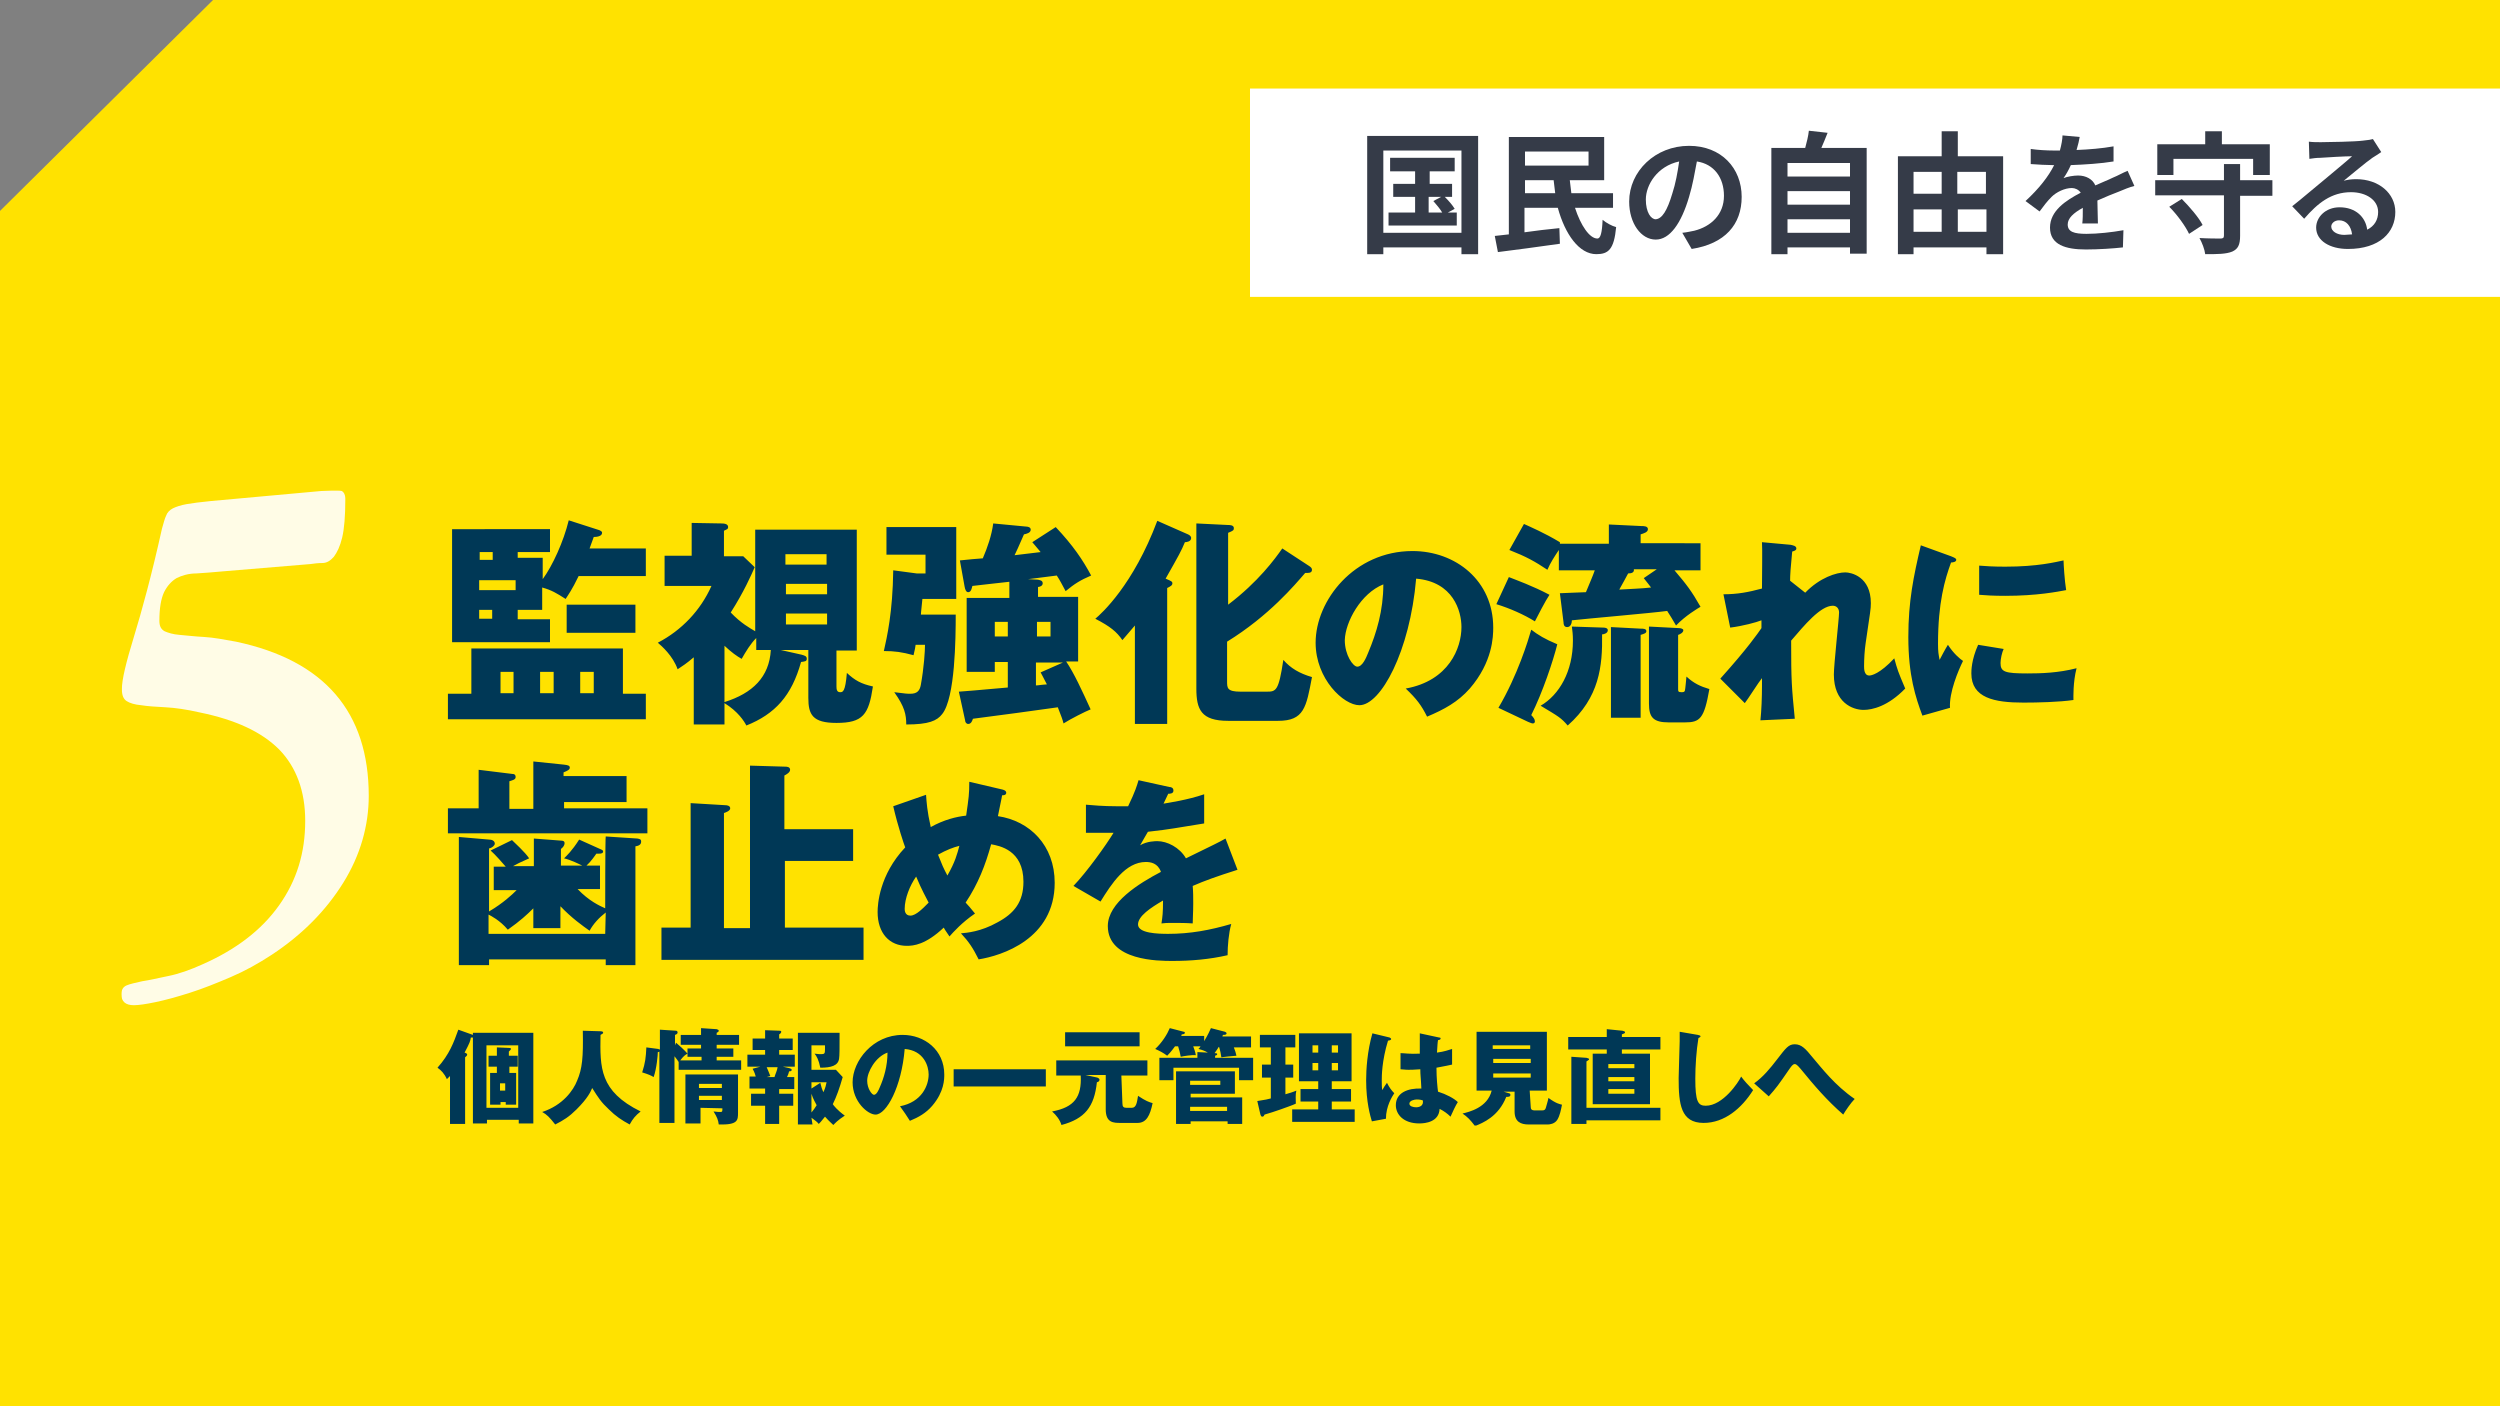
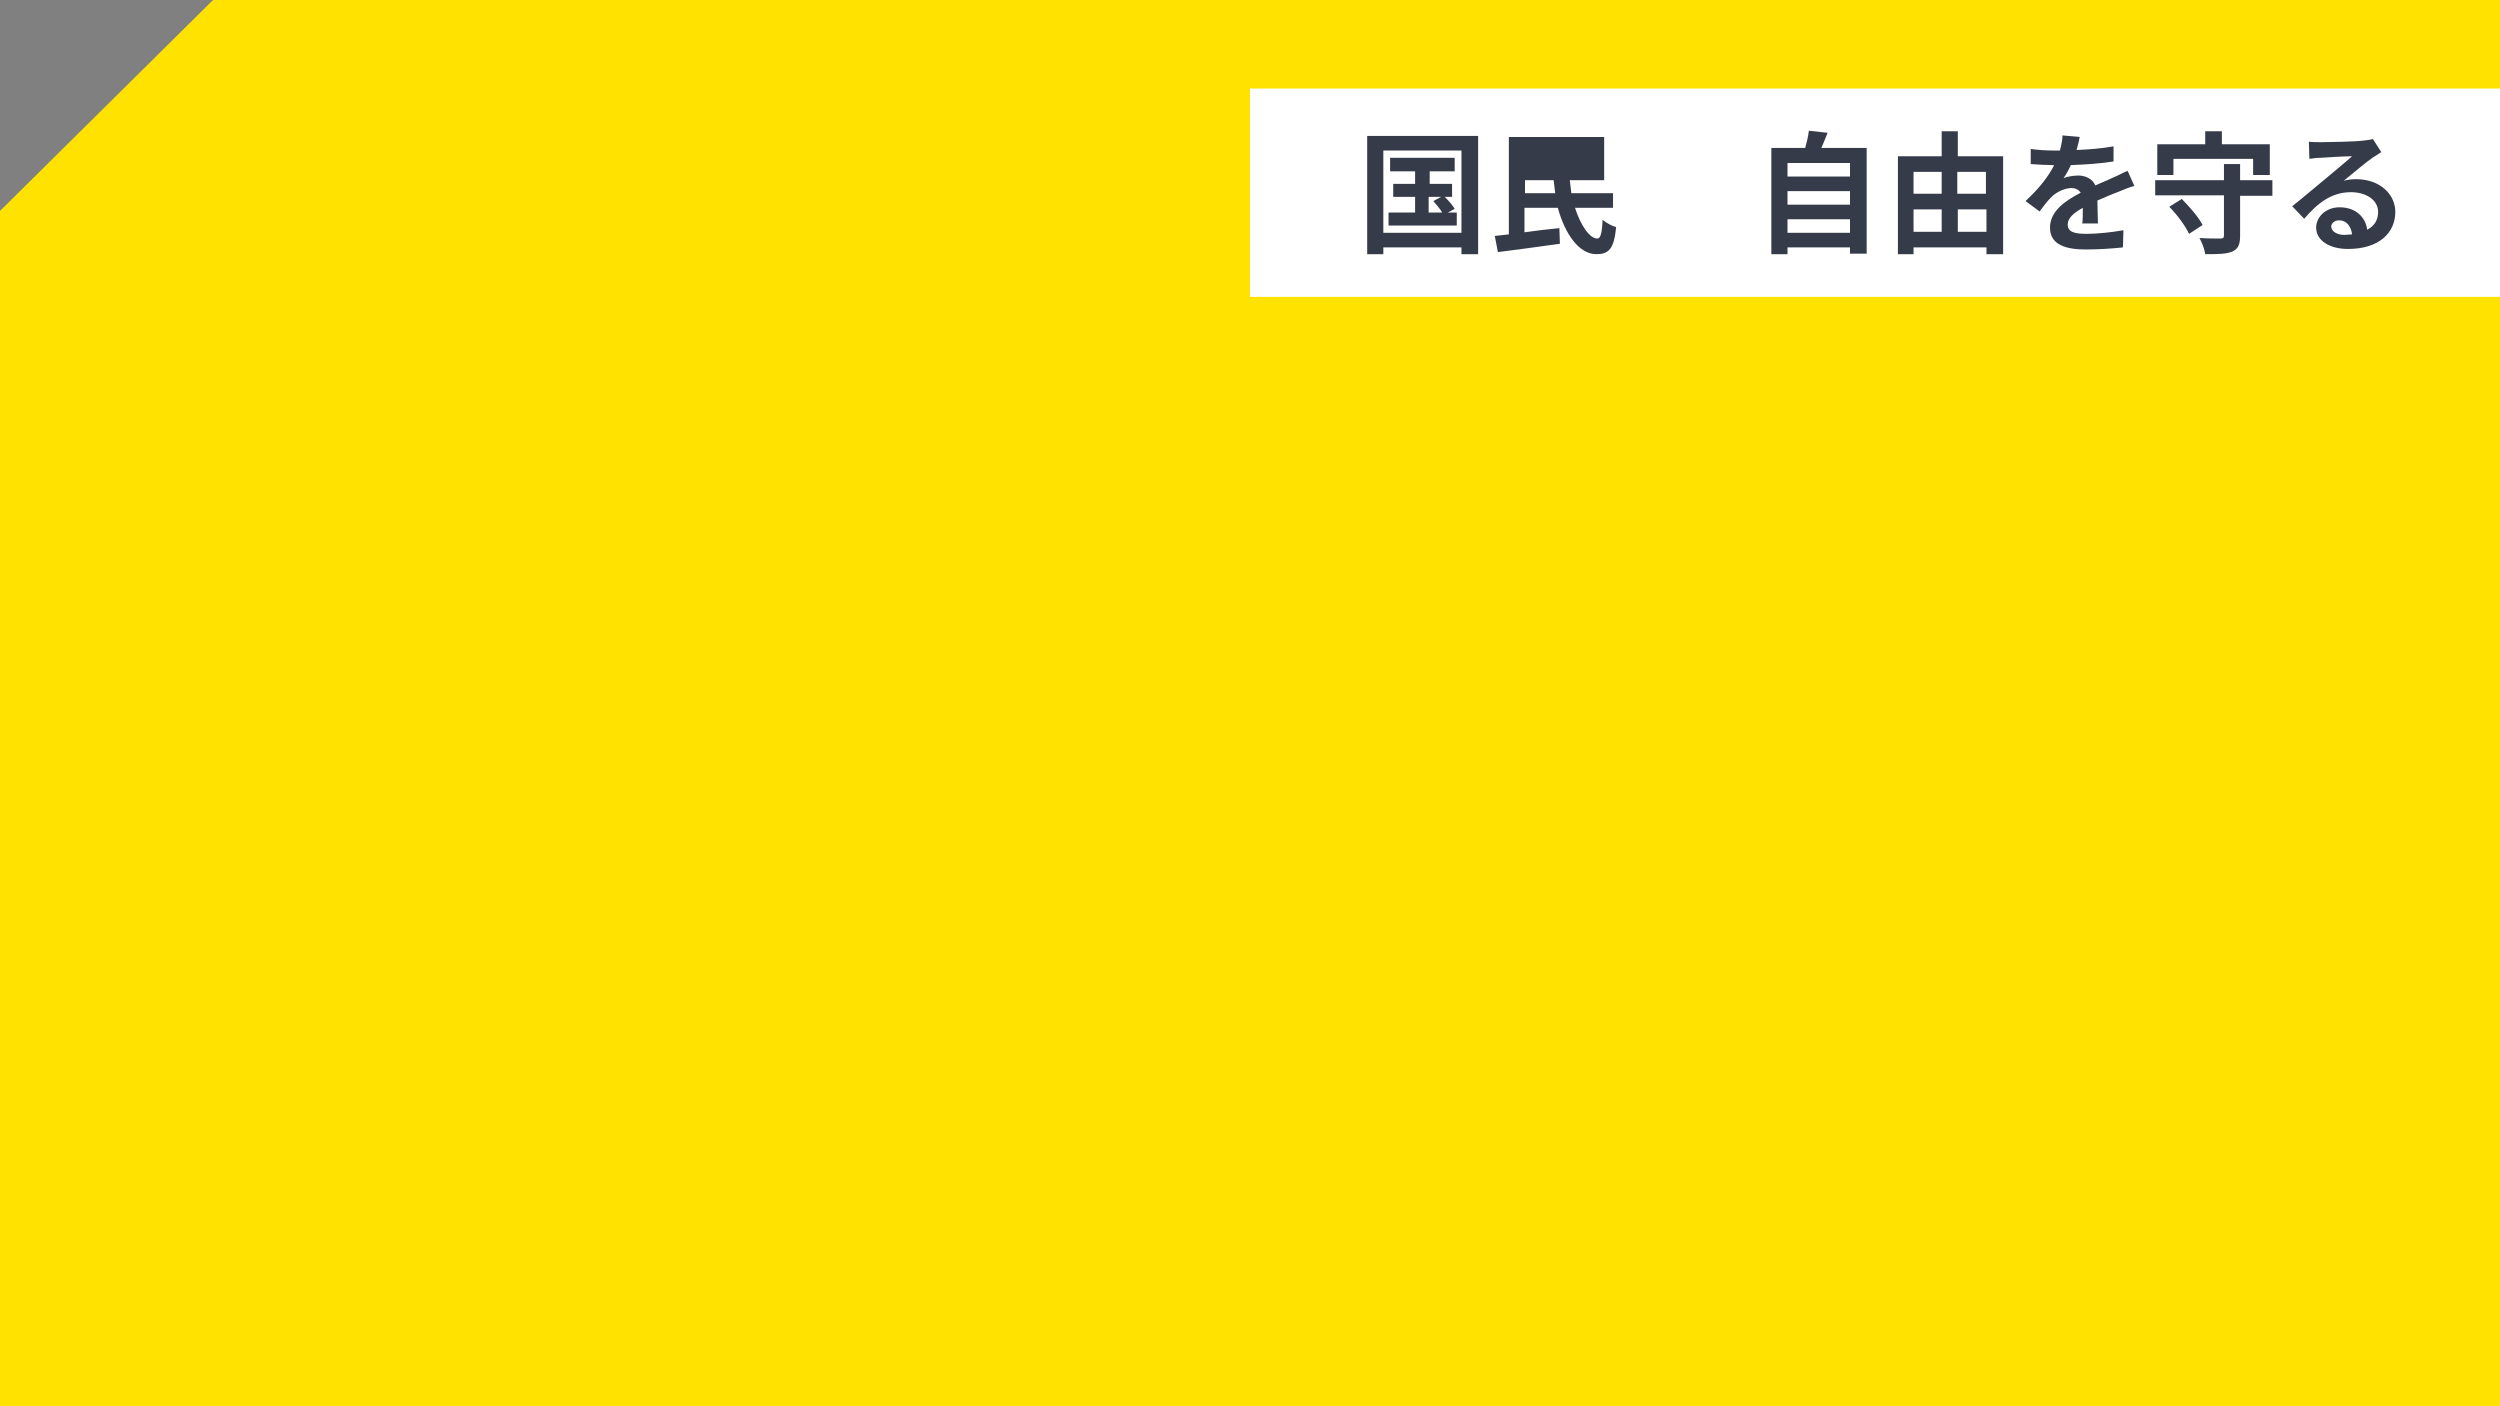
<svg xmlns="http://www.w3.org/2000/svg" xmlns:xlink="http://www.w3.org/1999/xlink" version="1.1" id="_x35_" x="0px" y="0px" width="480px" height="270px" viewBox="0 0 480 270" style="enable-background:new 0 0 480 270;" xml:space="preserve">
  <rect x="0" y="0" width="480" height="270" fill="#808080" stroke="none" />
  <style type="text/css">
	.st0{fill:#FFE200;}
	.st1{fill:#FFFFFF;}
	.st2{fill:#353B48;}
	.st3{clip-path:url(#SVGID_00000141447960124085914740000004358693503338133950_);}
	.st4{opacity:0.9;clip-path:url(#SVGID_00000088103831391029695040000006854887665664139955_);}
	.st5{clip-path:url(#SVGID_00000142145488724706420950000014198306383102146191_);fill:#FFFFFF;}
	.st6{clip-path:url(#SVGID_00000048463264418744360760000015322134778644576134_);fill:#003856;}
	.st7{clip-path:url(#SVGID_00000129188886889271789830000007154889217933083823_);fill:#003856;}
	.st8{clip-path:url(#SVGID_00000112597184815019526160000005299011420950838666_);fill:#003856;}
</style>
  <polygon class="st0" points="480,270 0,270 0,40.5 40.9,0 480,0 " />
  <rect x="240" y="17" class="st1" width="255" height="40" />
  <g>
    <path class="st2" d="M283.8,26.1v22.7h-3.2v-1.3h-15v1.3h-3.1V26.1H283.8z M280.6,44.7V28.9h-15v15.8H280.6z M279.7,40.8v2.5h-13.1   v-2.5h5.1v-3h-4.2v-2.5h4.2v-2.4h-4.8v-2.6h12.4v2.6h-4.8v2.4h4.3v2.5h-1.4c0.7,0.7,1.5,1.6,1.9,2.3l-1.3,0.7H279.7z M274.4,40.8   h2.5c-0.4-0.7-1.1-1.5-1.7-2.2l1.5-0.8h-2.4V40.8z" />
-     <path class="st2" d="M302.4,39.9c1.1,3.4,2.8,5.9,4.3,5.9c0.6,0,0.9-1.1,1-3.6c0.7,0.6,1.8,1.2,2.6,1.4c-0.4,4.3-1.5,5.2-3.8,5.2   c-3.3,0-6-3.8-7.4-8.9h-6.4v4.7c2.2-0.3,4.5-0.6,6.7-0.8l0.1,3c-4.2,0.6-8.7,1.2-11.9,1.6l-0.6-3.1c0.8-0.1,1.7-0.2,2.7-0.3V26.3   H308v8.3h-6.6c0.1,0.9,0.2,1.7,0.3,2.5h8v2.8H302.4z M292.8,29.1v2.7h12.2v-2.7H292.8z M298.6,37.1c-0.1-0.8-0.2-1.6-0.3-2.5h-5.5   v2.5H298.6z" />
-     <path class="st2" d="M323,44.7c1-0.1,1.7-0.3,2.3-0.4c3.2-0.8,5.7-3.1,5.7-6.7c0-3.5-1.9-6.1-5.2-6.6c-0.4,2.1-0.8,4.5-1.5,6.8   c-1.5,5.1-3.7,8.2-6.4,8.2c-2.8,0-5.1-3.1-5.1-7.3c0-5.8,5-10.7,11.5-10.7c6.2,0,10.1,4.3,10.1,9.8c0,5.3-3.2,9-9.6,10L323,44.7z    M321.1,37.1c0.6-1.8,1-4,1.3-6.1c-4.2,0.9-6.4,4.5-6.4,7.3c0,2.5,1,3.8,1.9,3.8C319.1,42,320.1,40.5,321.1,37.1z" />
+     <path class="st2" d="M302.4,39.9c1.1,3.4,2.8,5.9,4.3,5.9c0.6,0,0.9-1.1,1-3.6c0.7,0.6,1.8,1.2,2.6,1.4c-0.4,4.3-1.5,5.2-3.8,5.2   c-3.3,0-6-3.8-7.4-8.9h-6.4v4.7c2.2-0.3,4.5-0.6,6.7-0.8l0.1,3c-4.2,0.6-8.7,1.2-11.9,1.6l-0.6-3.1c0.8-0.1,1.7-0.2,2.7-0.3V26.3   H308v8.3h-6.6c0.1,0.9,0.2,1.7,0.3,2.5h8v2.8H302.4z M292.8,29.1v2.7v-2.7H292.8z M298.6,37.1c-0.1-0.8-0.2-1.6-0.3-2.5h-5.5   v2.5H298.6z" />
    <path class="st2" d="M358.4,28.4v20.3h-3.2v-1.2h-12v1.3h-3.1V28.4h6.5c0.3-1.1,0.6-2.3,0.7-3.3l3.6,0.4c-0.4,1-0.8,2-1.2,2.9   H358.4z M343.2,31.3v2.6h12v-2.6H343.2z M343.2,36.7v2.6h12v-2.6H343.2z M355.2,44.7v-2.6h-12v2.6H355.2z" />
    <path class="st2" d="M384.6,30v18.8h-3.2v-1.3h-14v1.3h-3V30h8.4v-4.8h3.1V30H384.6z M367.4,33v4.2h5.4V33H367.4z M367.4,44.5h5.4   v-4.3h-5.4V44.5z M375.8,33v4.2h5.5V33H375.8z M381.4,44.5v-4.3h-5.5v4.3H381.4z" />
    <path class="st2" d="M399.8,42.9c0.1-0.7,0.1-1.9,0.1-3c-1.8,1-2.9,2-2.9,3.2c0,1.4,1.2,1.8,3.6,1.8c2.1,0,4.9-0.3,7.1-0.7   l-0.1,3.3c-1.7,0.2-4.7,0.4-7.1,0.4c-3.9,0-6.9-0.9-6.9-4.2c0-3.2,3-5.2,5.9-6.7c-0.4-0.6-1.1-0.9-1.7-0.9c-1.4,0-3,0.8-3.9,1.7   c-0.8,0.8-1.5,1.7-2.3,2.8l-2.7-2c2.6-2.4,4.4-4.7,5.5-6.9h-0.3c-1,0-2.9-0.1-4.2-0.2v-2.9c1.3,0.2,3.1,0.3,4.4,0.3h1.2   c0.3-1.1,0.5-2.2,0.5-2.9l3.3,0.3c-0.1,0.6-0.3,1.5-0.6,2.5c2.4-0.1,4.9-0.3,7.1-0.7l0,2.9c-2.4,0.4-5.5,0.6-8.2,0.7   c-0.4,0.9-0.9,1.8-1.4,2.5c0.7-0.3,2-0.5,2.8-0.5c1.5,0,2.8,0.7,3.3,1.9c1.3-0.6,2.4-1,3.4-1.5c1-0.4,1.8-0.9,2.8-1.3l1.3,2.9   c-0.8,0.2-2.1,0.7-3,1.1c-1.1,0.4-2.5,1-4.1,1.7c0,1.4,0.1,3.2,0.1,4.4H399.8z" />
    <path class="st2" d="M436.3,37.6h-6.2v7.7c0,1.7-0.4,2.5-1.5,3c-1.2,0.5-2.9,0.5-5.2,0.5c-0.1-0.9-0.6-2.2-1.1-3.1   c1.6,0.1,3.5,0.1,4,0.1c0.5,0,0.7-0.1,0.7-0.6v-7.7h-13.2v-2.9H427v-3.1h3.1v3.1h6.2V37.6z M417.3,33.6h-3.1v-5.9h9.2v-2.5h3.2v2.5   h9.2v5.9h-3.2v-3.1h-15.3V33.6z M418.9,38.2c1.5,1.5,3.3,3.6,4,5l-2.6,1.7c-0.7-1.5-2.3-3.7-3.8-5.2L418.9,38.2z" />
    <path class="st2" d="M457.2,29.2c-0.6,0.4-1.2,0.8-1.7,1.1c-1.3,0.9-4,3.2-5.5,4.4c0.8-0.2,1.5-0.3,2.4-0.3c4.3,0,7.5,2.7,7.5,6.3   c0,3.9-3,7.1-9.1,7.1c-3.5,0-6.1-1.6-6.1-4.1c0-2,1.8-3.9,4.5-3.9c3.1,0,5,1.9,5.3,4.3c1.4-0.7,2.1-1.9,2.1-3.4   c0-2.3-2.3-3.8-5.2-3.8c-3.8,0-6.4,2.1-9,5.1l-2.3-2.4c1.8-1.4,4.8-4,6.3-5.2c1.4-1.2,4-3.3,5.2-4.4c-1.3,0-4.7,0.2-6.1,0.3   c-0.7,0-1.5,0.1-2.1,0.2l-0.1-3.3c0.7,0.1,1.6,0.1,2.3,0.1c1.3,0,6.7-0.1,8.1-0.3c1-0.1,1.6-0.2,1.9-0.3L457.2,29.2z M451.6,45   c-0.2-1.6-1.1-2.7-2.5-2.7c-0.9,0-1.5,0.6-1.5,1.2c0,0.9,1.1,1.6,2.5,1.6C450.6,45.1,451.1,45,451.6,45z" />
  </g>
  <g>
    <g>
      <defs>
-         <rect id="SVGID_1_" x="23.3" y="94.2" width="375.3" height="121.9" />
-       </defs>
+         </defs>
      <clipPath id="SVGID_00000038395594596167674520000008226079300857085091_">
        <use xlink:href="#SVGID_1_" style="overflow:visible;" />
      </clipPath>
      <g style="clip-path:url(#SVGID_00000038395594596167674520000008226079300857085091_);">
        <g>
          <defs>
            <rect id="SVGID_00000145763763909722954700000008134053644878592153_" x="23.3" y="94.2" width="375.3" height="121.9" />
          </defs>
          <clipPath id="SVGID_00000121276012105916153710000009710443633553290630_">
            <use xlink:href="#SVGID_00000145763763909722954700000008134053644878592153_" style="overflow:visible;" />
          </clipPath>
          <g style="opacity:0.9;clip-path:url(#SVGID_00000121276012105916153710000009710443633553290630_);">
            <g>
              <g>
                <defs>
                  <rect id="SVGID_00000011720118361840549950000008272748236281911440_" x="14.4" y="87.3" width="65.3" height="106.7" />
                </defs>
                <clipPath id="SVGID_00000096017310833398805000000017997951936696410014_">
                  <use xlink:href="#SVGID_00000011720118361840549950000008272748236281911440_" style="overflow:visible;" />
                </clipPath>
                <path style="clip-path:url(#SVGID_00000096017310833398805000000017997951936696410014_);fill:#FFFFFF;" d="M42.8,109.7         c-2,0.2-3.7,0.3-5.1,0.4c-1.5,0-2.8,0.4-3.8,0.9c-1,0.6-1.8,1.5-2.4,2.7c-0.6,1.3-0.9,3.1-0.9,5.5c0,1,0.3,1.6,1,2         c0.7,0.3,1.6,0.6,2.9,0.7c1.3,0.1,2.8,0.3,4.7,0.4c1.8,0.1,3.9,0.5,6.1,0.9c17,3.6,25.5,13.5,25.5,29.6         c0,5.7-1.6,11.4-4.9,16.7c-3.3,5.3-7.8,9.9-13.7,13.8c-2.6,1.7-5.1,3.1-7.9,4.3s-5.3,2.2-7.8,3c-2.5,0.8-4.7,1.4-6.6,1.8         c-1.9,0.4-3.3,0.6-4.2,0.6c-1.6,0-2.4-0.7-2.4-2.1c0-0.8,0.3-1.4,1-1.7c0.7-0.3,1.7-0.5,3-0.8c1.4-0.2,3-0.6,5-1         s4.3-1.2,6.7-2.3c6.3-2.8,11.2-6.5,14.6-11.3c3.4-4.8,5-10.1,5-16.2c0-5.7-1.7-10.3-5-13.7c-3.4-3.4-8.4-5.7-15.2-7.1         c-2.6-0.6-4.8-0.9-6.6-1c-1.9-0.1-3.5-0.2-4.7-0.4c-1.2-0.1-2.2-0.4-2.8-0.8s-0.9-1.1-0.9-2.3c0-1.8,0.8-5.1,2.3-10         s3.4-11.8,5.4-20.8c0.3-1,0.5-1.9,0.8-2.5c0.2-0.6,0.7-1.1,1.3-1.4c0.6-0.3,1.5-0.6,2.6-0.8c1.1-0.2,2.7-0.4,4.7-0.6         l23.1-2.1h1.3c0.9,0,1.4,0.6,1.4,1.7c0,3.3-0.2,5.7-0.6,7.4c-0.4,1.7-1,2.9-1.6,3.7c-0.7,0.8-1.4,1.2-2.2,1.2         c-0.8,0-1.6,0.1-2.3,0.2L42.8,109.7z" />
              </g>
            </g>
          </g>
        </g>
        <g>
          <defs>
            <rect id="SVGID_00000109005731188088188880000013184803275959636412_" x="23.3" y="94.2" width="375.3" height="121.9" />
          </defs>
          <clipPath id="SVGID_00000162322244313223141220000012301887594274520225_">
            <use xlink:href="#SVGID_00000109005731188088188880000013184803275959636412_" style="overflow:visible;" />
          </clipPath>
          <path style="clip-path:url(#SVGID_00000162322244313223141220000012301887594274520225_);fill:#003856;" d="M218.6,149.8      c-0.3,1-0.6,2.1-2,5c-0.6,0-1.1,0-2.2,0c-2.6,0-4.8-0.2-5.9-0.3v5.4c1.6,0,3.3,0,5.3,0c-1.4,2.3-5.1,7.5-7.7,10.2l5.2,3      c2.1-3.4,4.8-7.6,8.7-7.6c0.9,0,2.3,0.2,2.9,1.9c-4.2,2.2-10.2,5.9-10.2,10.4c0,6.7,9.8,6.7,12.4,6.7c3.6,0,7.1-0.3,10.6-1.1      c0-1.8,0.2-4.2,0.7-6c-4.1,1.2-7.9,1.9-12.1,1.9c-2,0-5.8-0.1-5.8-1.8c0-1.6,2.4-3.2,4.8-4.6c0,2.4-0.1,3.1-0.3,4.4      c0.8-0.1,1-0.1,2.2-0.1s2.6,0,3.8,0.1c0-1,0.1-2.1,0.1-3.8c0-1.1,0-2.3-0.1-3.4c2.3-1,4.5-1.8,8.6-3.1l-2.3-6      c-1.4,0.8-2.1,1.1-7.6,3.8c-1.2-2.1-3.6-3.3-5.5-3.3c-0.3,0-2,0-3.3,0.8c1-1.7,1-1.8,1.5-2.6c4.5-0.5,5.1-0.7,10.8-1.6v-5.6      c-3.2,1.1-6.7,1.6-7.8,1.8l0.9-1.9c0.3,0,1,0,1-0.6s-0.5-0.7-0.8-0.7L218.6,149.8z M178.3,173.3c-1,1-2.4,2.5-3.5,2.5      c-1.1,0-1.1-1.1-1.1-1.3c0-2,1-4.5,2.2-6.2C176.2,169,176.8,170.5,178.3,173.3 M184.2,162.4c-0.4,1.5-0.8,3.1-2.3,5.7      c-0.8-1.5-1-2-1.8-4C181.7,163.2,183,162.7,184.2,162.4 M171.5,154.8c0.9,3.9,2.1,7.4,2.3,7.9c-5,5.3-5.3,11-5.3,12.4      c0,4.1,2.3,6.5,5.6,6.5c1.3,0,3.6-0.2,7.1-3.5c0.3,0.6,0.6,0.9,1.1,1.7c0.7-0.8,2.4-2.7,4.9-4.4c-1-1.2-1.3-1.6-1.8-2.1      c2.4-3.6,3.8-7.2,4.9-11.2c1.6,0.3,6.2,1.1,6.2,7.2c0,3.9-1.8,6.1-5,7.8c-3.2,1.8-5.9,2-7,2.1c1.5,1.6,2.3,2.8,3.4,5      c4.4-0.7,14.6-3.9,14.6-14.7c0-7.2-4.8-11.9-10.9-12.8c0.1-0.6,0.8-3.8,0.8-4c0.2,0,0.8,0,0.8-0.5c0-0.3-0.3-0.5-0.7-0.6      l-6.4-1.5c0,2.4-0.1,3-0.6,6.5c-1.9,0.2-4.3,0.8-6.8,2.2c-0.7-3.1-0.8-4.8-0.9-6.2L171.5,154.8z M150.6,159.1v-10.2      c0.4-0.2,1.1-0.6,1.1-1.1c0-0.6-0.7-0.6-0.9-0.6L144,147v31.2h-5v-22.1c0.3-0.1,1.2-0.4,1.2-0.9s-0.6-0.6-0.9-0.6l-6.7-0.4v23.9      H127v6.2h38.8v-6.2h-15.1v-12.8h13.1v-6.1H150.6z M108.2,149v-0.7c0.7-0.3,1.2-0.5,1.2-0.9s-0.3-0.5-1.2-0.6l-5.8-0.6v9.1h-4.6      V150c0.6-0.2,1.2-0.3,1.2-0.8s-0.3-0.6-0.6-0.6l-6.5-0.8v7.4h-5.9v4.8h38.3v-4.8h-16v-1.2h12v-5C120.2,149,108.2,149,108.2,149z       M116.2,179.3H93.8v-3.7c0.4,0.2,2.2,1.1,3.7,2.9c2.4-1.7,3.7-2.9,4.9-4.1v3.8h5.2v-4.2c2.2,2.3,4.2,3.7,5.6,4.7      c0.7-1.3,1.8-2.5,3.1-3.5L116.2,179.3L116.2,179.3z M116.2,174.4c-1.1-0.5-3.1-1.4-5.3-3.7h4.3v-4.5h-2.6c0.8-0.7,1.7-2,1.9-2.3      c0.4,0,1.3,0.1,1.3-0.4c0-0.2-0.1-0.3-0.6-0.5l-4-1.8c-1.4,2.2-2.4,3.1-2.9,3.6c1.3,0.3,2.9,1.1,3.5,1.4h-4.1V163      c0.4-0.3,0.7-0.7,0.7-1.1s-0.3-0.5-0.7-0.5l-5.2-0.4v5.3h-4c0.9-0.5,1.1-0.6,3.1-1.5c-0.8-1.2-2.8-3-3.3-3.5l-4.1,2      c0.9,0.8,2.4,2.5,2.9,3.1h-2.3v4.5h4.4c-0.9,0.9-2.6,2.5-5.3,4.1v-12.1c0.6-0.1,1.1-0.6,1.1-0.9c0-0.6-0.6-0.8-1.1-0.8l-5.8-0.5      v24.6h5.8v-1.1h22.4v1.1h5.7v-22.8c0.6-0.1,1.1-0.3,1.1-0.9c0-0.5-0.3-0.5-0.7-0.6l-6.1-0.4      C116.2,160.6,116.2,174.4,116.2,174.4z" />
        </g>
        <g>
          <defs>
            <rect id="SVGID_00000000188658140654674290000004192806643190708410_" x="23.3" y="94.2" width="375.3" height="121.9" />
          </defs>
          <clipPath id="SVGID_00000165218958323619556110000017428115482113702305_">
            <use xlink:href="#SVGID_00000000188658140654674290000004192806643190708410_" style="overflow:visible;" />
          </clipPath>
-           <path style="clip-path:url(#SVGID_00000165218958323619556110000017428115482113702305_);fill:#003856;" d="M379.8,123.8      c-1.3,2.9-1.3,5-1.3,5.5c0,4.7,4.4,5.6,10,5.6c2.7,0,6.9-0.1,9.6-0.5c0-0.5-0.1-3.4,0.6-6.1c-3.5,0.9-6.8,1-9.4,1      c-4.4,0-5.2-0.3-5.2-2c0-0.8,0.3-2.1,0.6-2.7L379.8,123.8z M380,114.2c1.2,0.1,2.7,0.2,5,0.2c6.1,0,10.1-0.8,11.7-1.1      c-0.3-1.8-0.5-5.1-0.5-5.7c-1.5,0.3-4.9,1.2-11.2,1.2c-2.3,0-3.8-0.1-5-0.2V114.2z M368.8,104.7c-1.4,6-2.4,10.7-2.4,17.6      c0,7.4,1.4,11.6,2.7,15.1l5.3-1.5c-0.2-2.9,1.6-7.2,2.5-9c-0.6-0.4-1.8-1.4-2.9-3.1c-0.5,0.8-1.4,2.5-1.6,2.9      c-0.2-1.1-0.3-1.5-0.3-3.1c0-7.9,1.3-12.3,2.5-15.6c0.3,0,1-0.1,1-0.5c0-0.3-0.3-0.4-1-0.7L368.8,104.7z M343.7,111.5      c0-1.1,0.1-2.6,0.4-5.6c0.3-0.1,0.8-0.2,0.8-0.6c0-0.5-0.7-0.6-1.1-0.7l-5.5-0.5c0.1,1.3,0,6.3,0,8.9c-2.6,0.7-4.7,1.1-7.4,1.1      l1.3,6.4c2.4-0.3,5-1,6-1.4c0,0.5,0,1.1,0,1.5c-0.7,1-2.6,3.8-7.9,9.7l4.7,4.7c0.5-0.6,2.7-4.1,3.3-4.8v1.6c0,2-0.1,4.7-0.3,6.5      l6.6-0.3c-0.6-6.2-0.7-7.1-0.7-15c2.5-2.9,5.6-6.7,8-6.7c0.7,0,1.2,0.5,1.2,1.3c0,1.1-1,10-1,11.9c0,5.4,3.6,6.8,5.7,6.8      c1.7,0,4.7-0.7,8-4.1c-1.4-3.3-1.5-3.6-2.1-5.8c-2.8,3-4.4,3.3-4.8,3.3c-1,0-1-1.3-1-1.8c0-1.3,0.1-3.1,0.3-4.4      c0.9-6.2,1-6.5,1-7.7c0-5.1-3.8-5.9-4.9-5.9c-1.7,0-4.9,1-7.7,3.9L343.7,111.5z M301.8,120.3c0.1,0.8,0.2,1.5,0.2,2.7      c0,5.9-2.6,10.4-6.2,12.5c3.5,2.1,3.9,2.3,5.2,3.8c6.1-5.4,6.7-11.4,6.6-17.5c0.3,0,1.1-0.2,1.1-0.8c0-0.4-0.5-0.5-0.8-0.5      L301.8,120.3z M316.6,120.3v14.8c0,2.6,0.8,3.6,3.8,3.6h3.1c2.9,0,3.7-0.7,4.7-6.4c-1.7-0.5-3-1.1-4.4-2.4      c-0.1,0.9-0.2,2.3-0.3,2.7c-0.1,0.3-0.3,0.3-0.7,0.3c-0.6,0-0.6-0.2-0.6-0.6v-10.4c0.3-0.1,1-0.4,1-0.9c0-0.3-0.6-0.4-0.8-0.4      L316.6,120.3z M309.3,120.4v17.4h5.7v-15.9c0.6-0.2,1.1-0.3,1.1-0.7c0-0.5-0.6-0.5-1.1-0.5L309.3,120.4z M293.4,138.6      c0.5,0.2,0.7,0.3,0.9,0.3c0.2,0,0.4-0.1,0.4-0.4c0-0.4-0.3-0.8-0.7-1.2c2.2-4.4,4.2-10.4,5-13.6c-2.4-1-3.7-1.8-5-2.8      c-0.6,2.1-2.6,8.7-6.3,15L293.4,138.6z M287.3,116c2.6,0.8,5.3,2,7.4,3.3c0.4-0.8,2.1-4.1,2.8-5.1c-3.2-1.7-6.3-2.8-7.8-3.4      L287.3,116z M318.1,109.3l-2.5,1.7c0.9,1.1,1,1.3,1.4,1.8c-1.6,0.2-4.5,0.3-6.1,0.4c0.7-1.2,1.2-2.2,1.7-3.1      c0.7,0,1.2-0.2,1.1-0.8H318.1z M299.5,104.1c-3-1.8-5.6-2.9-6.9-3.5l-2.8,5c3.3,1.3,4.9,2.2,7.3,3.8c0.6-1.4,1.4-2.6,2.2-3.8      v3.9h6.9c-0.5,1.4-0.8,2-1.7,4.2c-0.5,0-4.7,0.2-5,0.2l0.7,5.6c0,0.4,0.1,0.9,0.7,0.9c0.7,0,0.9-0.8,0.9-1.3      c2.6-0.3,15.4-1.4,18.3-1.8c0.6,0.9,1,1.6,1.7,2.8c1.8-1.9,4.2-3.3,4.7-3.6c-1.7-3-2.7-4.3-5-7h5v-5.2H315v-1.7      c0.6-0.2,1.4-0.4,1.4-1s-0.8-0.6-1.3-0.6l-6.2-0.3v3.7h-9.4V104.1z M265.6,112.2c0,5-1.3,9.3-2.9,13.1c-0.4,1-1.1,2.7-2.1,2.7      c-0.8,0-2.4-2.2-2.4-5.1C258.3,119.4,261.3,113.9,265.6,112.2 M274,137.6c3.3-1.4,5.9-2.8,8.2-5.4c4.4-5.1,4.5-10,4.5-11.7      c0-9-7.2-14.7-15.5-14.7c-11.2,0-18.6,9.5-18.6,17.6c0,7,5.4,12,8.4,12c4.1,0,9.7-10.3,10.9-24.3c7.1,0.6,8.7,6.2,8.7,9.3      c0,4-2.4,10.3-10.7,11.8C272,134.2,272.9,135.4,274,137.6 M246.2,105.3c-1.4,2-4.6,6.4-10.4,10.8v-13.8c1-0.4,1.1-0.5,1.1-0.9      c0-0.6-0.8-0.6-1.1-0.6l-6.1-0.3v31.7c0,4,0.9,6.2,6.1,6.2h9.6c5,0,5.4-2.6,6.5-8.4c-2.4-0.7-4.1-1.7-5.5-3.3      c-0.9,6-1.4,6.1-3.2,6.1h-5c-2.6,0-2.6-0.7-2.6-2v-7.6c8.1-5,13-10.9,15-13.2c0.5,0,1.3,0.1,1.3-0.6c0-0.3-0.2-0.5-0.5-0.7      L246.2,105.3z M224.1,112.9c0.6-0.3,1-0.5,1-0.9c0-0.3-0.1-0.4-1.3-0.9c2.6-4.6,3-5.3,3.7-7c0.3,0,1.2-0.1,1.2-0.8      c0-0.4-0.4-0.6-0.6-0.7l-5.9-2.6c-4.6,12.3-10.7,17.8-11.9,18.8c2.9,1.5,4.1,2.5,5.2,4.1c0.6-0.7,1.2-1.4,2.4-2.8V139h6.2      L224.1,112.9L224.1,112.9z M176.8,118.2c0-0.5,0.3-3,0.3-3.2h6.5v-13.8h-13.4v5.3h7.5v3.6h-1.7l-4.5-0.6      c-0.1,8.1-1.2,12.8-1.8,15.5c2.1,0,3.5,0.2,5.7,0.8c0.3-1.2,0.3-1.4,0.4-2h1.8c0,1.2-0.2,4.4-0.8,7.7c-0.2,1.1-0.7,1.7-2,1.7      c-0.6,0-0.8,0-3.1-0.3c2,2.8,2.3,4.3,2.3,6.2c4.3,0,5.9-0.7,6.9-2c2.5-3.1,2.6-14.6,2.6-19.1H176.8z M193.5,122.2h-2.5v-2.8h2.5      V122.2z M204.1,127.2l-4.3,1.9c0.3,0.6,0.4,0.7,1.2,2.3c-1.4,0.1-1.6,0.2-2.1,0.2v-4.4H204.1z M201.7,122.2h-2.6v-2.8h2.6V122.2      z M197.4,111.2c0.8-0.1,4.7-0.6,5.5-0.7c0.6,0.9,1,1.7,1.7,3c1.7-1.4,2.8-2.1,4.9-3c-1.6-3-3.5-5.8-6.8-9.3l-4.5,2.9      c0.4,0.5,0.8,0.9,1.6,1.9c-0.7,0.1-4.3,0.5-5,0.6c0.5-1,0.6-1.3,1.8-4c0.5-0.1,1.3-0.3,1.3-0.9c0-0.5-0.6-0.6-0.9-0.6l-6.3-0.6      c-0.3,2.3-1.1,4.6-2,6.7c-0.4,0-3.5,0.3-4.4,0.4l0.9,5c0.1,0.6,0.3,1.1,0.7,1.1c0.6,0,0.7-0.9,0.8-1.2c1-0.1,6-0.7,7.1-0.8v3.1      h-8.2V129h5.4v-1.9h2.5v4.9c-6.9,0.6-7.8,0.7-9.4,0.8l1.2,5.5c0,0.3,0.2,0.7,0.6,0.7c0.6,0,0.8-0.7,0.9-1      c1.7-0.2,15.1-2,16.3-2.2c0.7,1.8,0.9,2.3,1.1,3.1c1.4-0.9,4.2-2.3,5.2-2.7c-1.6-3.5-3.2-7-4.7-9.2h2.3v-12.4h-7.7v-1.9      c0.3,0,0.9-0.2,0.9-0.7c0-0.6-0.6-0.6-0.9-0.7L197.4,111.2z M150.8,106.4h7.9v2h-7.9V106.4z M139,123.9c1.5,1.4,2.5,2.1,3.4,2.6      c0.8-1.4,1.7-2.9,2.8-4v2.3h2.8c-0.3,5.2-3.5,8.3-8.9,10V123.9z M158.8,119.9h-7.9v-2.1h7.9V119.9z M158.8,114.1h-7.9v-2h7.9      V114.1z M149.9,124.8h5.3v9.2c0,3.2,0.8,4.8,5.4,4.8c5.1,0,6.2-1.6,7-7c-2.3-0.5-3.5-1.2-5-2.6c-0.3,3.7-0.8,3.7-1.3,3.7      c-0.6,0-0.7-0.5-0.7-1.1v-6.9h3.9v-23.2h-19.5v19.5c-1-0.6-2.7-1.5-4.7-3.6c2.5-3.9,4-7.3,4.6-8.7l-2.2-2.1H139v-4.9      c0.6-0.3,0.8-0.3,0.8-0.7c0-0.6-0.7-0.7-1.3-0.7l-5.7-0.1v6.3h-5.2v5.8h9c-2.1,4.7-5.7,8.5-10.3,10.9c0.7,0.6,2.9,2.5,3.8,5.1      c0.9-0.6,1.7-1.1,3.1-2.3v12.9h5.9v-4.1c2.6,1.6,3.8,3.5,4.2,4.3c5.5-2.2,8.7-5.7,10.5-12.2c0.7-0.1,1.1-0.1,1.1-0.6      s-0.3-0.6-1-0.8L149.9,124.8z M122,116.1h-13.2v5.4H122V116.1z M96.1,129h2.5v4.1h-2.5V129z M111.4,129h2.6v4.1h-2.6V129z       M103.7,129h2.6v4.1h-2.6V129z M86,133.2v4.9h38v-4.9h-4.4v-8.7H90.5v8.7H86z M94.5,118.8h-2.5v-1.7h2.5V118.8z M92.1,106h2.5      v1.5h-2.5V106z M99,113.3h-7v-1.9h7V113.3z M99.4,107.5V106h6.2v-4.4H86.8v21.7h18.8v-4.4h-6.2v-1.8h4.7v-4.3      c1.8,0.5,2.8,1.1,4.5,2.2c0.5-0.8,1.2-1.7,2.5-4.4H124v-5.3h-10.8c0.5-1.4,0.6-1.6,0.8-2.2c0.5,0,1.6-0.1,1.6-0.8      c0-0.2-0.1-0.3-0.5-0.5l-5.9-1.9c-1,4.1-3.1,8.7-5,11.3v-4.1h-4.8V107.5z" />
        </g>
        <g>
          <defs>
            <rect id="SVGID_00000064327214403022108440000005568749327810539655_" x="23.3" y="94.2" width="375.3" height="121.9" />
          </defs>
          <clipPath id="SVGID_00000047051120134612794380000016468621151260170423_">
            <use xlink:href="#SVGID_00000064327214403022108440000005568749327810539655_" style="overflow:visible;" />
          </clipPath>
          <path style="clip-path:url(#SVGID_00000047051120134612794380000016468621151260170423_);fill:#003856;" d="M339.6,210.5      c1.5-1.7,1.8-2.1,4-5.3c0.3-0.4,0.6-0.9,1-0.9c0.4,0,0.9,0.7,1.1,0.9c2.7,3.3,5,6,8.2,8.8c0.4-0.7,1.5-2.3,2.2-3      c-3.8-2.6-6.3-5.9-8.1-8c-1.3-1.6-2.1-2.5-3.4-2.5c-1.2,0-1.7,0.7-3.4,2.9c-1.3,1.7-2.7,3.4-4.4,4.6L339.6,210.5z M322.5,198.1      c0,0.6,0,1.2,0,1.8c0,1-0.2,5.9-0.2,7.1c0,5,0.4,8.6,4.8,8.6c4,0,7.3-2.8,9.5-6.3c-0.9-0.9-1.8-1.9-2.3-2.6      c-0.5,1.1-3.5,5.6-6.8,5.6c-1.5,0-2-0.8-2-5.2c0-2.4,0.2-5.4,0.6-7.8c0.2-0.1,0.4-0.2,0.4-0.3c0-0.2-0.2-0.2-0.5-0.3      L322.5,198.1z M304.6,212.7v-8.9c0.4-0.3,0.5-0.3,0.5-0.4c0-0.2-0.2-0.2-0.5-0.3l-2.9-0.2v12.9h2.9v-0.7h14.2v-2.4L304.6,212.7      L304.6,212.7z M313.8,210h-5v-0.9h5V210z M308.8,204.3h5v0.8h-5V204.3z M313.8,207.6h-5v-0.8h5V207.6z M311.4,199.1v-0.5      c0.5-0.2,0.6-0.2,0.6-0.4s-0.2-0.2-0.5-0.3l-3-0.3v1.5h-7.4v2.4h7.4v0.8h-2.7v9.7h11v-9.7h-5.4v-0.8h7.4v-2.4      C318.8,199.1,311.4,199.1,311.4,199.1z M293.9,206.9h-7.2v-0.8h7.2V206.9z M286.6,200.7h7.2v0.7h-7.2V200.7z M293.9,204.1h-7.2      v-0.8h7.2V204.1z M293.7,209.4h3.3v-11.3h-13.5v11.3h2.9c-0.8,3.3-4.4,4.1-5.6,4.4c0.9,0.6,1.5,1.2,2.4,2.4      c1.5-0.6,4.5-1.8,6-5.6c0.4,0,0.8,0,0.8-0.4c0-0.2-0.2-0.3-0.3-0.3l-1-0.3h2.1v3.8c0,2,1.2,2.5,2.7,2.5h3.7      c0.3,0,1.3-0.1,1.8-0.9c0.5-0.8,0.7-1.9,0.9-2.9c-0.4-0.1-1.1-0.2-2.6-1.3c-0.1,0.6-0.4,1.5-0.5,1.9c-0.1,0.3-0.2,0.5-0.7,0.5      h-1.4c-0.7,0-0.8-0.3-0.8-0.7L293.7,209.4L293.7,209.4z M263.5,198.4c-1,3.5-1.2,7-1.2,9c0,4.2,0.8,6.9,1.1,7.9l2.7-0.5      c0-2.4,1.2-4.3,1.6-4.9c-0.6-0.6-1-1.2-1.4-2c-0.3,0.4-0.7,1-0.9,1.4c-0.1-0.5-0.1-1-0.1-2c0-0.6,0-3.6,1.2-7.5      c0.2,0,0.6-0.1,0.6-0.3c0-0.1-0.1-0.2-0.3-0.3L263.5,198.4z M273.2,211.3c0,0.1,0,0.2,0,0.3c0,1-1.2,1-1.3,1      c-0.6,0-1.3-0.2-1.3-0.7c0-0.6,1-0.8,1.4-0.8C272.6,211.1,273,211.2,273.2,211.3 M272.6,198.4c0,1.3,0,3,0,3.9      c-2,0.1-3-0.1-3.7-0.1v3.1c0.4,0,0.8,0.1,1.5,0.1c0.3,0,1.2,0,2.3-0.1c0,1.2,0.1,1.4,0.2,3.7c-2.6-0.1-4.9,0.8-4.9,3.2      c0,1.8,1.5,3.5,4.5,3.5c1.2,0,3.8-0.3,3.9-2.8c0.8,0.4,1.5,0.9,2.1,1.5c0.4-0.9,1-2.2,1.4-2.8c-0.7-0.7-2.2-1.5-3.8-2      c-0.1-0.7-0.3-2.6-0.3-4.6c1.6-0.3,2.6-0.5,3-0.6v-3c-0.7,0.2-1.4,0.5-2.9,0.7c0.1-1.4,0.1-1.9,0.2-2.4c0.2,0,0.5-0.1,0.5-0.3      c0-0.2-0.2-0.2-0.3-0.2L272.6,198.4z M246.7,201.1h2v-2.4h-6.8v2.4h2.1v3.3h-1.7v2.5h1.7v4c-0.3,0.1-1.2,0.3-2.6,0.5l0.6,2.6      c0.1,0.2,0.1,0.4,0.4,0.4c0.2,0,0.3-0.2,0.4-0.4c0.4-0.1,2.6-0.8,3.1-1c0.8-0.3,2.3-0.8,2.9-1.1c0-0.8-0.1-1.7,0.1-2.5      c-0.7,0.3-1.4,0.5-2.1,0.7v-3.2h1.5v-2.5h-1.5V201.1z M256.9,205.5h-1.2v-1.4h1.2V205.5z M255.7,200.7h1.2v1.4h-1.2V200.7z       M253.1,205.5H252v-1.4h1.1V205.5z M252,200.7h1.1v1.4H252V200.7z M255.7,213v-1.5h3.7v-2.4h-3.7v-1.5h3.8v-9.2h-10.1v9.2h3.7      v1.5h-3.4v2.4h3.4v1.5h-5v2.4h12V213H255.7z M234.3,208.3h-5.8v-0.8h5.8V208.3z M228.5,212.5h7.1v0.8h-7.1V212.5z M234.1,201.1      c0.2,0.8,0.3,1.1,0.4,1.9c0.8-0.1,1.6-0.2,2.9-0.3c-0.1-0.5-0.3-1.1-0.5-1.6h3.3V199h-5.5c0-0.1,0.1-0.2,0.1-0.3      c0.3,0,0.7,0,0.7-0.3c0-0.2-0.2-0.2-0.3-0.3l-2.7-0.7c-0.6,1.4-1.2,2.3-1.3,2.5v-1h-4.4c0-0.1,0.1-0.2,0.1-0.3      c0.3,0,0.6-0.1,0.6-0.3c0-0.1-0.1-0.2-0.2-0.2l-2.7-0.7c-0.5,1.2-1.5,2.8-2.8,4c0.9,0.4,1.5,0.7,2.3,1.3      c0.2-0.2,0.7-0.7,1.5-1.8h0.6c0.2,0.6,0.4,1.4,0.5,2c0.4-0.1,2.2-0.4,2.9-0.3c-0.1-0.7-0.4-1.4-0.5-1.7h1.4      c-0.1,0.2-0.2,0.3-0.4,0.5c0.8,0.2,1.3,0.4,1.8,0.7l-2-0.1v1.1h-7.3v4.3h2.7V205h12.6v2.4h2.7v-4.3h-7.3v-0.4      c0.2-0.1,0.4-0.1,0.4-0.3s-0.3-0.2-0.5-0.2c0.1-0.2,0.4-0.5,0.8-1.2L234.1,201.1L234.1,201.1z M235.7,215.3v0.5h2.8v-5.1h-9.9      V210h8.5v-4.3h-11.3v10.1h2.8v-0.5L235.7,215.3L235.7,215.3z M204.5,200.9h14.3v-2.7h-14.3V200.9z M215.3,206.5h5v-2.9h-17.5      v2.9h4.7c0.2,4.1-1.2,6.1-5.5,6.9c0.8,0.7,1.5,1.6,1.8,2.6c4.5-1.2,6.3-3.5,6.8-8.2c0.4-0.1,0.5-0.3,0.5-0.5s-0.2-0.3-0.4-0.4      l-2.3-0.5h3.9v6.6c0,2.6,1.5,2.6,2.9,2.6h3.2c1.7,0,2.4-1.4,2.9-3.8c-0.7-0.2-1.3-0.4-2.8-1.4c-0.2,1.2-0.3,2.3-1.2,2.3h-1      c-0.6,0-0.8-0.2-0.8-0.9L215.3,206.5L215.3,206.5z M183.1,208.6h17.7v-3.3h-17.7V208.6z M170.4,202.1c0,2.6-0.7,4.9-1.5,6.7      c-0.2,0.5-0.6,1.4-1.1,1.4c-0.4,0-1.3-1.2-1.3-2.7C166.5,205.8,168.1,202.9,170.4,202.1 M174.7,215.2c1.7-0.7,3.1-1.5,4.3-2.9      c2.3-2.7,2.3-5.1,2.3-6c0-4.7-3.8-7.6-8-7.6c-5.7,0-9.6,5-9.6,9.1c0,3.7,2.9,6.2,4.4,6.2c2.1,0,5-5.3,5.6-12.6      c3.7,0.3,4.6,3.3,4.6,4.9c0,2.1-1.3,5.3-5.5,6.1C173.6,213.5,174,214.1,174.7,215.2 M155.8,209v-1.2h2.9c-0.1,0.5-0.2,1-0.6,1.9      c-0.3-0.6-0.4-1-0.6-1.8L155.8,209z M149.3,204.9c-0.1,0.7-0.4,1.2-0.6,1.9h-1.5l0.7-0.2c-0.2-0.6-0.5-1.2-0.7-1.7      C147.2,204.9,149.3,204.9,149.3,204.9z M155.8,214.6c0.7,0.5,1.2,0.9,1.4,1.2c0.2-0.2,0.5-0.5,1.2-1.4c0.8,0.9,1.3,1.3,1.6,1.6      c0.3-0.3,0.8-0.9,2.2-1.8c-1.4-1-2.2-2-2.3-2.2c0.7-1.4,1.3-3.1,1.9-5.2l-1.3-1.4h-4.7v-4.7h2.6v0.8c0,0.8-0.1,0.9-0.8,0.9      s-0.9-0.1-1.2-0.1c0.4,0.5,0.8,1.2,1.1,2.7c2.1,0,3.4-0.4,3.6-1.7c0.1-0.6,0.1-1.9,0.1-5h-8v17.6h2.8L155.8,214.6L155.8,214.6z       M155.8,210c0.3,1,0.8,1.8,1,2.2c-0.3,0.5-0.6,0.9-1,1.4V210z M149.6,209.1h2.9v-2.3h-1.4c0.1-0.2,0.3-0.6,0.4-1.1      c0.4,0,0.5-0.1,0.5-0.3c0-0.2-0.2-0.2-0.4-0.3l-1.3-0.3h2.3v-2.3h-3v-0.9h2.6v-2.2h-2.6v-0.8c0.2-0.1,0.4-0.3,0.4-0.5      c0-0.1-0.1-0.2-0.3-0.2l-2.8-0.1v1.6h-2.4v2.2h2.4v0.9h-3.4v2.3h2.5l-1.5,0.4c0.1,0.2,0.4,0.7,0.6,1.5h-1.2v2.3h3v1h-2.7v2.3      h2.7v3.5h2.7v-3.5h2.7V210h-2.7V209.1z M129.6,200.7v-2c0.3-0.1,0.5-0.2,0.5-0.5c0-0.2-0.2-0.3-0.3-0.3l-3.1-0.2v3.8      c-0.1,0-0.2,0-0.3-0.1l-2.3-0.3c-0.1,2-0.2,2.9-0.8,4.8c1.3,0.4,1.7,0.6,2.2,0.9c0.6-1.7,0.8-4.3,0.8-4.8c0.1,0,0.2,0,0.3-0.1      v13.7h2.9v-12.8c0.4,0.5,0.7,0.9,0.8,1.1v1.5h12v-1.8h-4.7v-0.7h3.2v-1.6h-3.2v-0.7h4.3v-1.9h-4.3v-0.4c0.2-0.1,0.4-0.2,0.4-0.4      s-0.2-0.2-0.4-0.3l-3-0.2v1.3h-3.9v1.9h3.9v0.7H132v1.6h2.7v0.7h-4.1c0.6-0.8,1-1.1,1.4-1.3c-0.5-0.6-1.7-1.7-2.2-2.1      L129.6,200.7z M134.2,208.1h4.4v0.8h-4.4V208.1z M134.2,210.4h4.4v0.8h-4.4V210.4z M138.7,212.8c0,0.6,0,0.7-0.4,0.7      c-0.1,0-0.7,0-1.3-0.1c0.7,1.1,0.9,1.7,1,2.5c3.7,0.1,3.7-0.8,3.7-2.3v-7.3h-10.1v9.4h2.9v-3L138.7,212.8L138.7,212.8z       M111.9,197.9c0.1,5.1-0.1,7.3-1.1,9.6c-0.7,1.8-2.7,4.7-6.7,6c0.9,0.5,1.4,1,2.5,2.4c1.6-0.8,2.7-1.5,4.1-2.9      c2.2-2.2,2.7-3.4,3-4.1c1.2,1.9,1.7,2.7,3.2,4.1c1.3,1.3,2.5,2.1,4,2.9c0.6-1.1,1.1-1.7,2.1-2.5c-7.9-3.9-7.8-8.4-7.7-14.7      c0.4-0.2,0.5-0.3,0.5-0.4s0-0.3-0.5-0.3L111.9,197.9z M93.4,200.7h6.1v12h-6.1V200.7z M90.8,198.7l-2.8-1      c-0.9,2.5-1.7,4.7-4,7.3c0.7,0.5,1.3,1.1,1.8,2.2c0.2-0.2,0.3-0.3,0.6-0.6v9.2h2.9V203c0.1-0.1,0.4-0.3,0.4-0.5      c0-0.2-0.2-0.3-0.5-0.4c1-1.9,1.1-2.2,1.2-2.9c0.1,0,0.3,0,0.4,0v16.5h2.7v-0.7h6.1v0.7h2.8v-17.4H90.8V198.7z M97,209.4h-1V208      h1V209.4z M97.7,202.7v-0.8c0.1-0.1,0.2-0.2,0.3-0.3c0,0,0.1-0.1,0.1-0.2c0-0.2-0.2-0.2-0.4-0.2l-2.3-0.1v1.6h-1.6v2.1h1.6v1.2      h-1.3v6.1h2v-0.5h1v0.5h2V206h-1.3v-1.2h1.6v-2.1H97.7z" />
        </g>
      </g>
    </g>
  </g>
</svg>